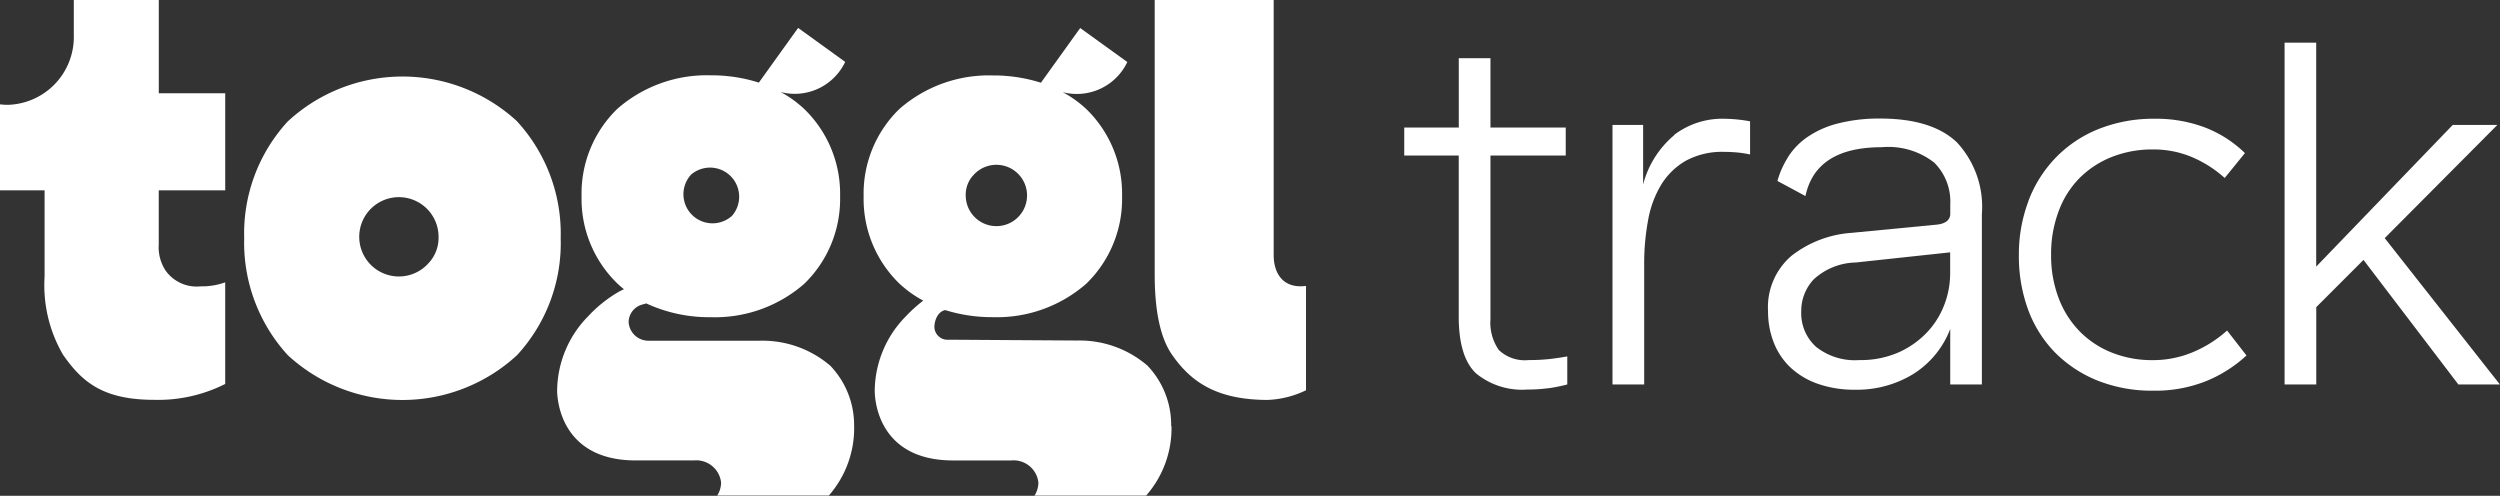
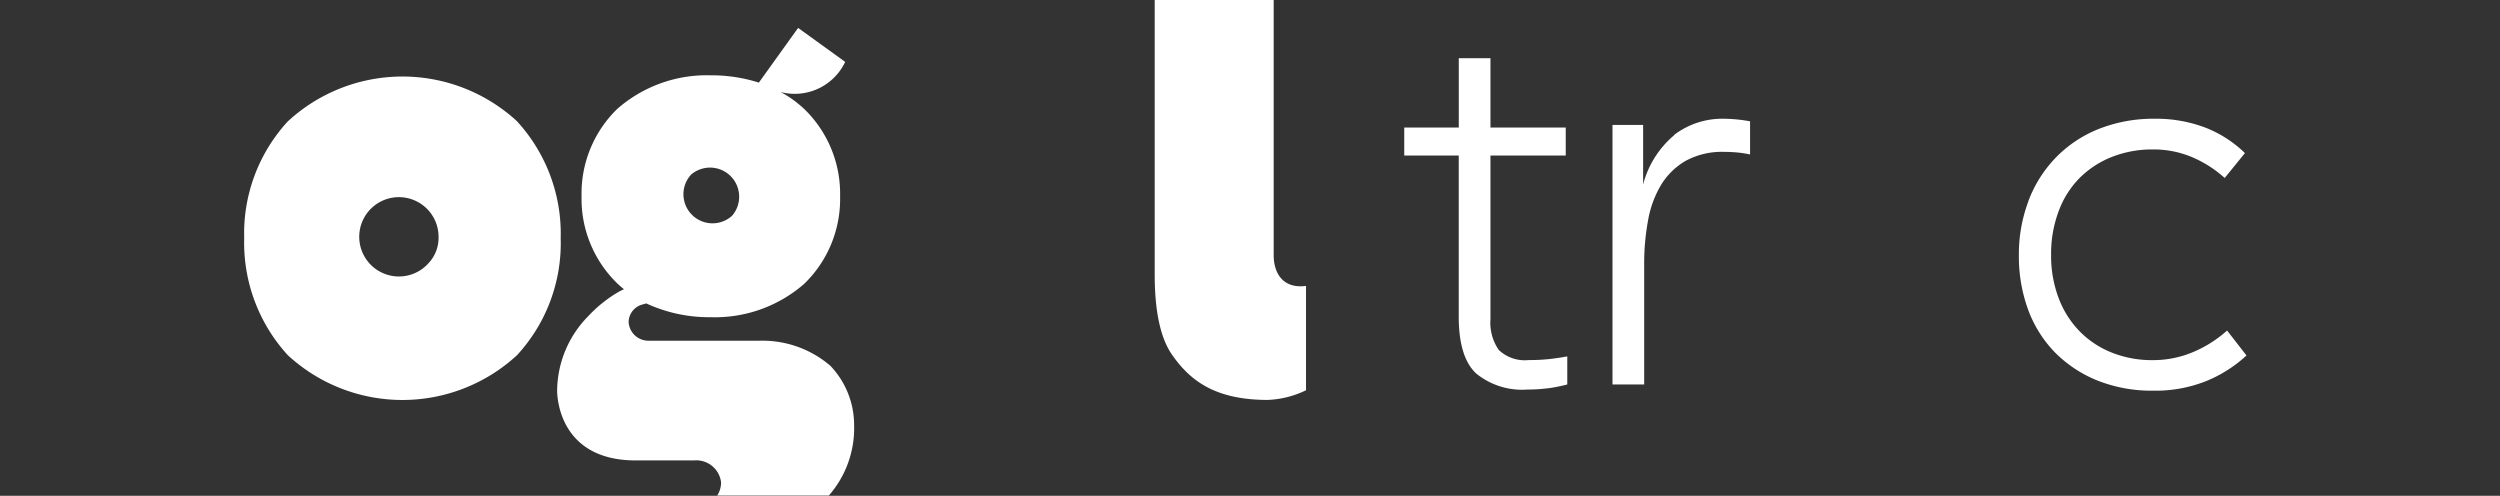
<svg xmlns="http://www.w3.org/2000/svg" width="176.492" height="35" viewBox="0 0 176.492 35">
  <rect x="0" y="0" width="176.492" height="35" fill="#333333" stroke="none" />
  <defs>
    <style>.a{fill:#fff;}</style>
  </defs>
  <path class="a" d="M585.9,47.173a10.76,10.76,0,0,1-1.449.092,5.13,5.13,0,0,1-3.628-1.137q-1.213-1.137-1.226-3.95V30.745h-3.847V28.769H579.6V23.876h2.237v4.892h5.314v1.977h-5.314V42.288a3.388,3.388,0,0,0,.586,2.182,2.655,2.655,0,0,0,2.124.713,12.949,12.949,0,0,0,1.466-.072c.415-.048.829-.11,1.247-.185v1.98a11.319,11.319,0,0,1-1.37.274" transform="translate(-476.615 -19.765)" />
  <path class="a" d="M237.865,21.87a2.056,2.056,0,0,1,2.9,2.9,2.053,2.053,0,0,1-2.9-2.9ZM249.38,39.641a6.059,6.059,0,0,0-1.679-4.283,7.357,7.357,0,0,0-4.947-1.768h-7.835a1.4,1.4,0,0,1-1.456-1.3,1.3,1.3,0,0,1,.966-1.254s.134-.034.278-.079a10.548,10.548,0,0,0,4.556.973,9.57,9.57,0,0,0,6.6-2.361,8.323,8.323,0,0,0,2.528-6.167,8.319,8.319,0,0,0-2.528-6.167,7.979,7.979,0,0,0-1.665-1.2,3.944,3.944,0,0,0,4.553-2.128l-3.323-2.4-2.772,3.861a11.069,11.069,0,0,0-3.388-.514,9.582,9.582,0,0,0-6.6,2.364,8.32,8.32,0,0,0-2.528,6.167,8.32,8.32,0,0,0,2.528,6.167c.147.14.3.271.462.4l-.342.171a9.363,9.363,0,0,0-2.186,1.744,7.568,7.568,0,0,0-2.186,5.221s-.134,4.954,5.55,4.954h4.111a1.762,1.762,0,0,1,1.912,1.548,1.715,1.715,0,0,1-.274.932h7.88a7.215,7.215,0,0,0,1.788-4.9" transform="translate(-189.083 -9.537)" />
-   <path class="a" d="M361.868,21.87a2.165,2.165,0,1,1-.572,1.466,2.021,2.021,0,0,1,.572-1.466ZM375.8,39.627a6.059,6.059,0,0,0-1.679-4.282,7.356,7.356,0,0,0-4.947-1.768l-9.079-.058a.925.925,0,0,1-1.011-.891c0-.438.219-1.089.767-1.2a11.059,11.059,0,0,0,3.354.5,9.584,9.584,0,0,0,6.6-2.361,8.323,8.323,0,0,0,2.528-6.167,8.318,8.318,0,0,0-2.528-6.167,7.985,7.985,0,0,0-1.658-1.189,3.948,3.948,0,0,0,4.557-2.128l-3.327-2.4-2.772,3.861a11.071,11.071,0,0,0-3.388-.514,9.581,9.581,0,0,0-6.6,2.364,8.318,8.318,0,0,0-2.528,6.167,8.318,8.318,0,0,0,2.528,6.167,8.08,8.08,0,0,0,1.679,1.2,10.246,10.246,0,0,0-1.237,1.117,7.568,7.568,0,0,0-2.186,5.221s-.151,4.944,5.53,4.944h4.111a1.762,1.762,0,0,1,1.912,1.549,1.712,1.712,0,0,1-.274.932h7.88a7.216,7.216,0,0,0,1.792-4.9" transform="translate(-293.119 -9.537)" />
  <path class="a" d="M484.089,27.566v-7.38c-1.692.216-2.282-.98-2.282-2.165V0h-8.4V19.367c0,2.4.343,4.409,1.223,5.674,1.333,1.919,3.135,3.179,6.722,3.193a6.8,6.8,0,0,0,2.741-.685" transform="translate(-391.889)" />
  <path class="a" d="M113.122,44.568a2.8,2.8,0,1,1,.72-1.874,2.614,2.614,0,0,1-.72,1.874Zm6.263-10.028a11.931,11.931,0,0,0-16.181,0,11.671,11.671,0,0,0-3.083,8.253A11.756,11.756,0,0,0,103.2,51.05a11.931,11.931,0,0,0,16.181,0,11.659,11.659,0,0,0,3.083-8.257,11.726,11.726,0,0,0-3.083-8.253" transform="translate(-82.881 -25.975)" />
-   <path class="a" d="M14.194,20.213a2.7,2.7,0,0,1-2.487-1.086,3,3,0,0,1-.5-1.874V13.437H15.9V6.585h-4.69V0h-6V2.463A4.792,4.792,0,0,1,.565,7.4,4.389,4.389,0,0,1,0,7.366v6.071H3.148v6.092a9.753,9.753,0,0,0,1.3,5.512c1.34,1.925,2.82,3.186,6.441,3.186a10.525,10.525,0,0,0,5.009-1.12V19.932a4.814,4.814,0,0,1-1.713.284" />
  <path class="a" d="M665.47,49.811a5.626,5.626,0,0,1,3.553-1.134,10.558,10.558,0,0,1,1.8.182V51.2a7.117,7.117,0,0,0-.952-.147c-.291-.024-.586-.038-.877-.038a5.347,5.347,0,0,0-2.7.624,4.908,4.908,0,0,0-1.74,1.686,7.306,7.306,0,0,0-.932,2.528,16.736,16.736,0,0,0-.274,3.114v8.466h-2.237V49.115h2.162v4.2a6.775,6.775,0,0,1,2.2-3.484" transform="translate(-547.274 -40.293)" />
-   <path class="a" d="M731.088,58.765a4.522,4.522,0,0,0-2.967,1.192,3.257,3.257,0,0,0-.88,2.254,3.2,3.2,0,0,0,1.045,2.508,4.41,4.41,0,0,0,3.059.935,6.661,6.661,0,0,0,2.741-.531,6.284,6.284,0,0,0,2-1.391,5.823,5.823,0,0,0,1.247-1.963,6.168,6.168,0,0,0,.421-2.234V58.049Zm-4.762-7.472a4.946,4.946,0,0,1,1.391-1.412,6.734,6.734,0,0,1,2.128-.935,11.723,11.723,0,0,1,2.967-.343q3.662,0,5.423,1.686a6.68,6.68,0,0,1,1.758,5.057V67.378h-2.234V63.456a6.469,6.469,0,0,1-2.621,3.19,7.6,7.6,0,0,1-4.084,1.1,7.734,7.734,0,0,1-2.659-.422,5.482,5.482,0,0,1-1.922-1.155,4.864,4.864,0,0,1-1.175-1.761,5.968,5.968,0,0,1-.4-2.2,4.768,4.768,0,0,1,1.665-3.923,7.75,7.75,0,0,1,4.2-1.61l6.081-.586c.613-.075.918-.343.918-.771v-.658a3.874,3.874,0,0,0-1.137-2.95,5.251,5.251,0,0,0-3.7-1.083q-4.656,0-5.386,3.447l-1.98-1.065a6.359,6.359,0,0,1,.771-1.713" transform="translate(-600.079 -40.234)" />
  <path class="a" d="M828.386,54.473a8.931,8.931,0,0,1,1.939-3.059,8.722,8.722,0,0,1,3.042-2.018,10.477,10.477,0,0,1,3.926-.713,9.774,9.774,0,0,1,3.573.624,8.374,8.374,0,0,1,2.8,1.8l-1.429,1.758a8.244,8.244,0,0,0-2.33-1.483,6.976,6.976,0,0,0-2.741-.531,7.691,7.691,0,0,0-2.9.531A6.7,6.7,0,0,0,832,52.86a6.532,6.532,0,0,0-1.483,2.347,8.516,8.516,0,0,0-.534,3.083,8.377,8.377,0,0,0,.534,3.059A6.73,6.73,0,0,0,832,63.693a6.551,6.551,0,0,0,2.271,1.5,7.6,7.6,0,0,0,2.857.531,7.261,7.261,0,0,0,2.878-.569,8.535,8.535,0,0,0,2.4-1.521l1.37,1.761a9.475,9.475,0,0,1-2.823,1.8,9.654,9.654,0,0,1-3.769.685,10.347,10.347,0,0,1-3.923-.713,8.907,8.907,0,0,1-3-1.98,8.565,8.565,0,0,1-1.9-3.022,10.92,10.92,0,0,1-.654-3.844,10.6,10.6,0,0,1,.685-3.847" transform="translate(-685.181 -40.3)" />
-   <path class="a" d="M936.678,17.509V41.639h2.237V36.178l3.333-3.334,6.7,8.795h2.932l-8.133-10.333,7.949-7.989h-3.149l-9.637,10V17.509Z" transform="translate(-775.394 -14.495)" />
</svg>